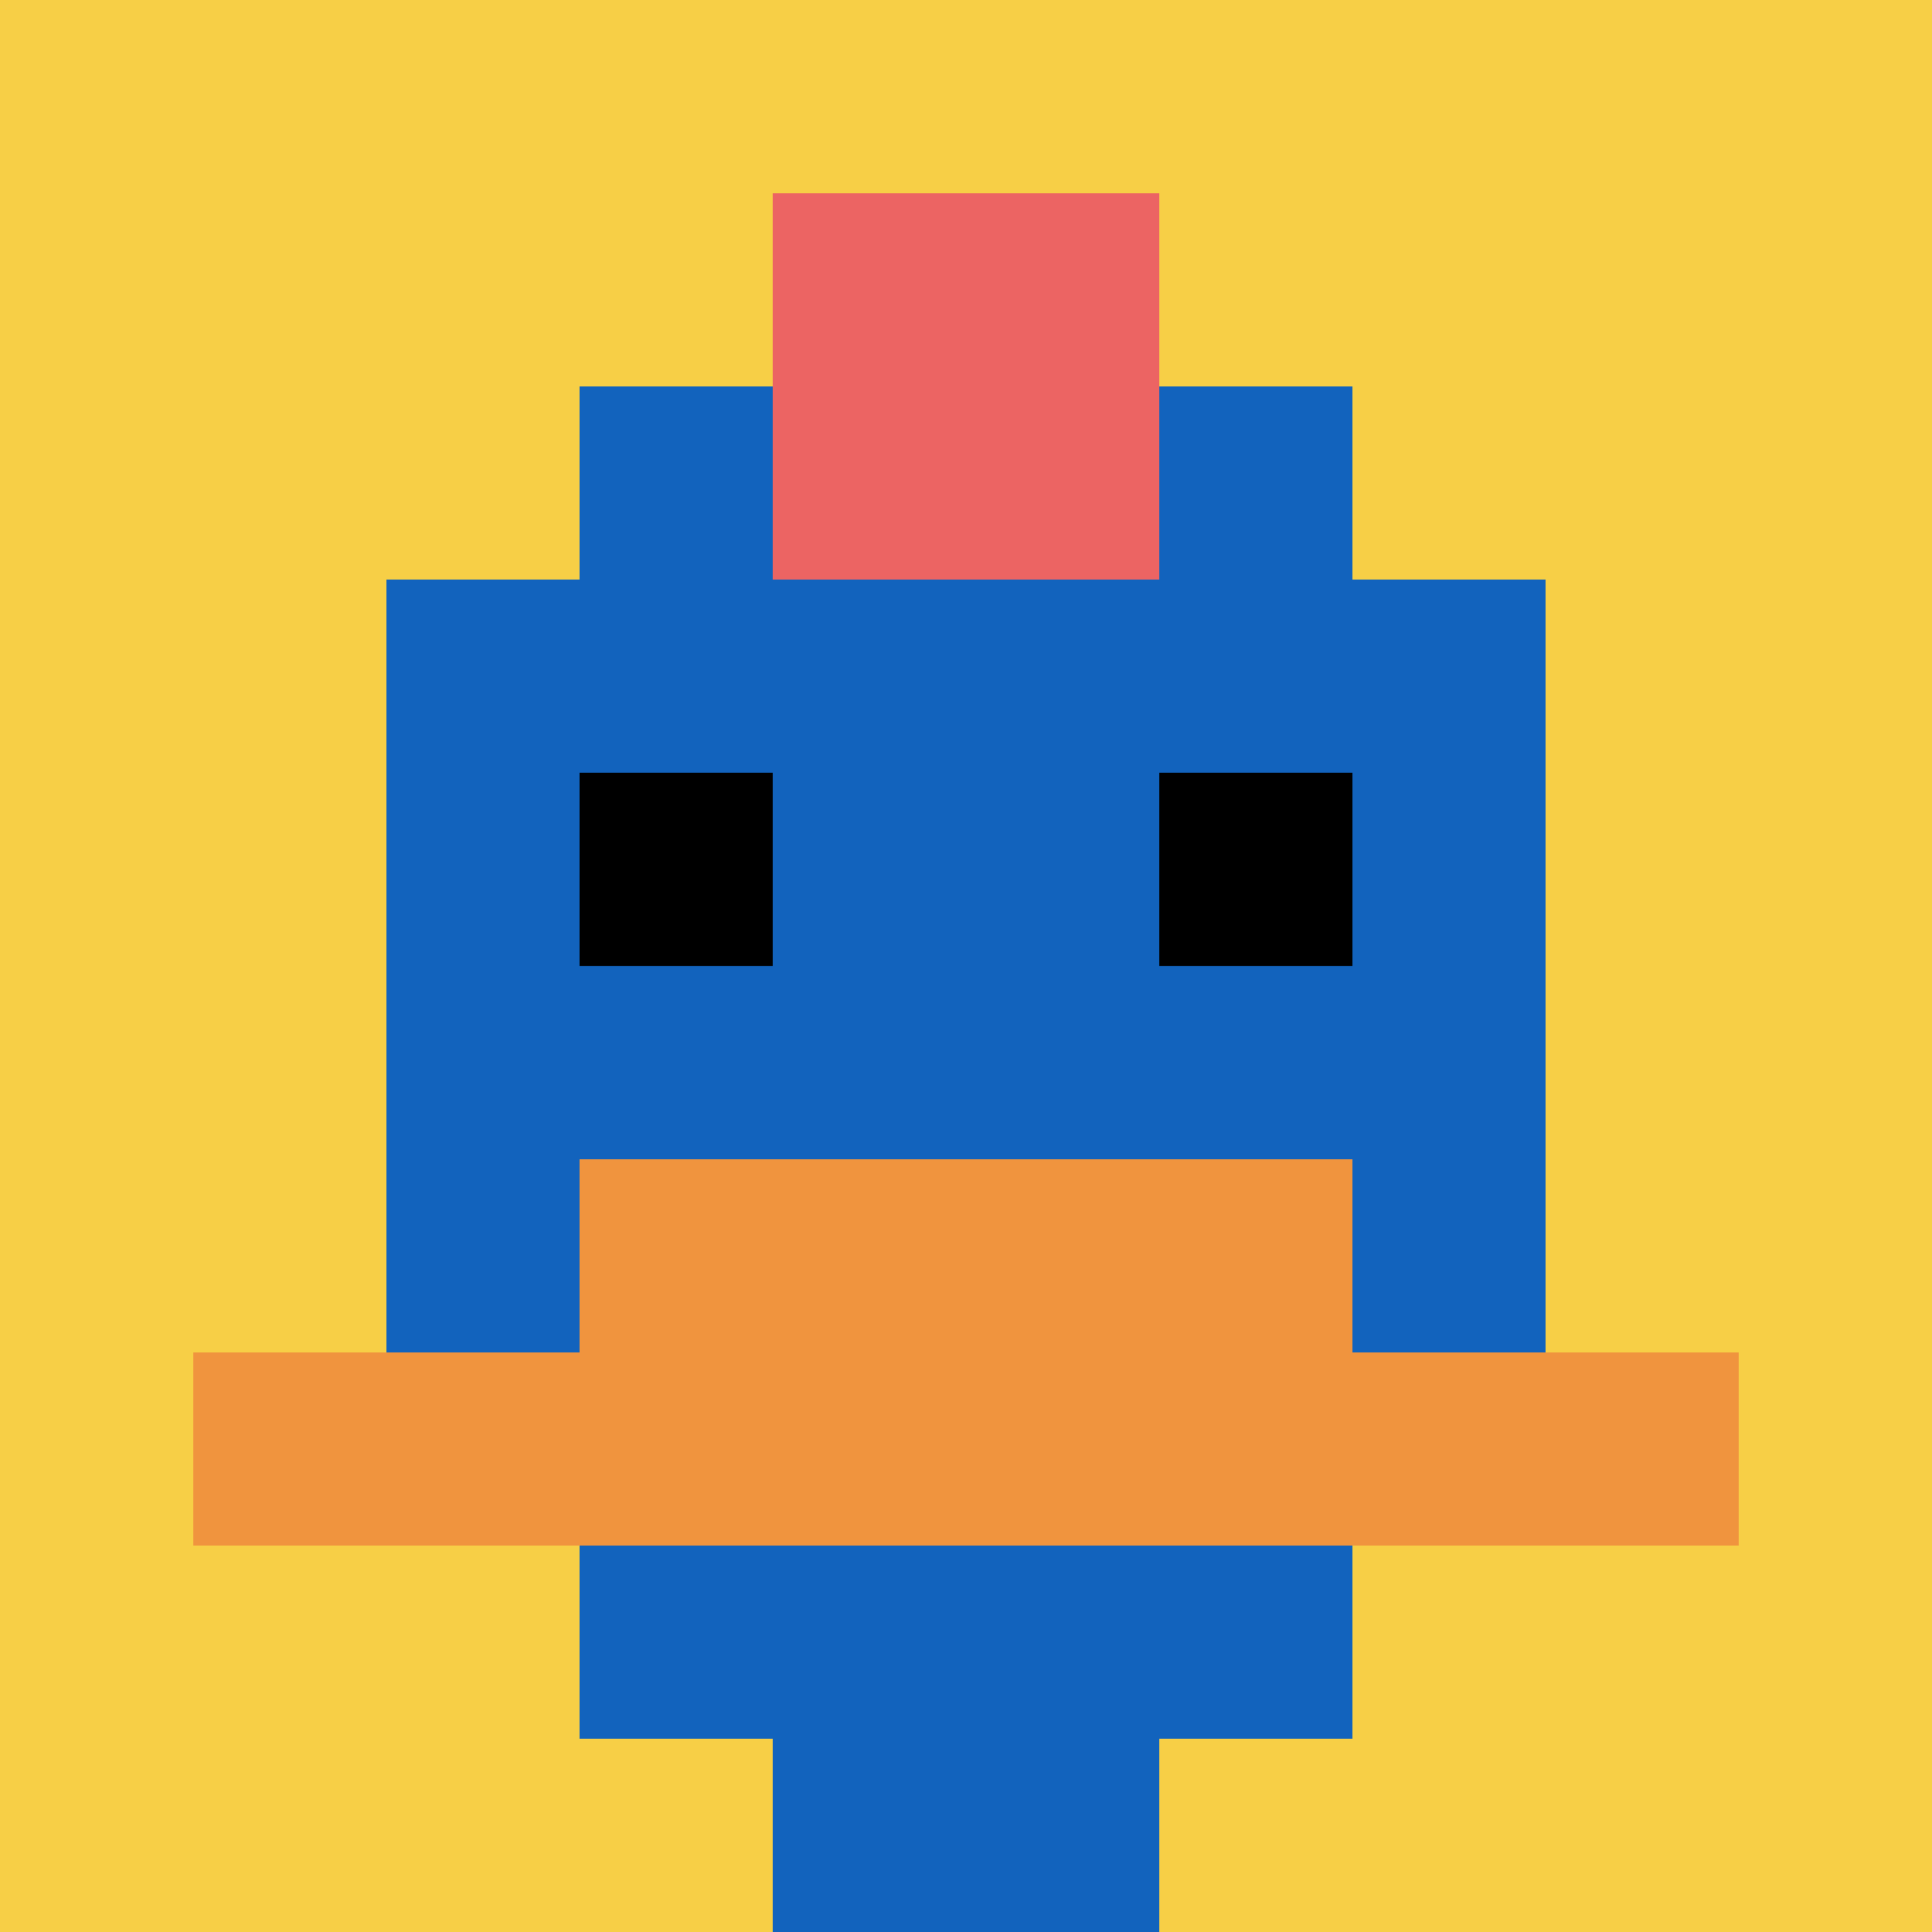
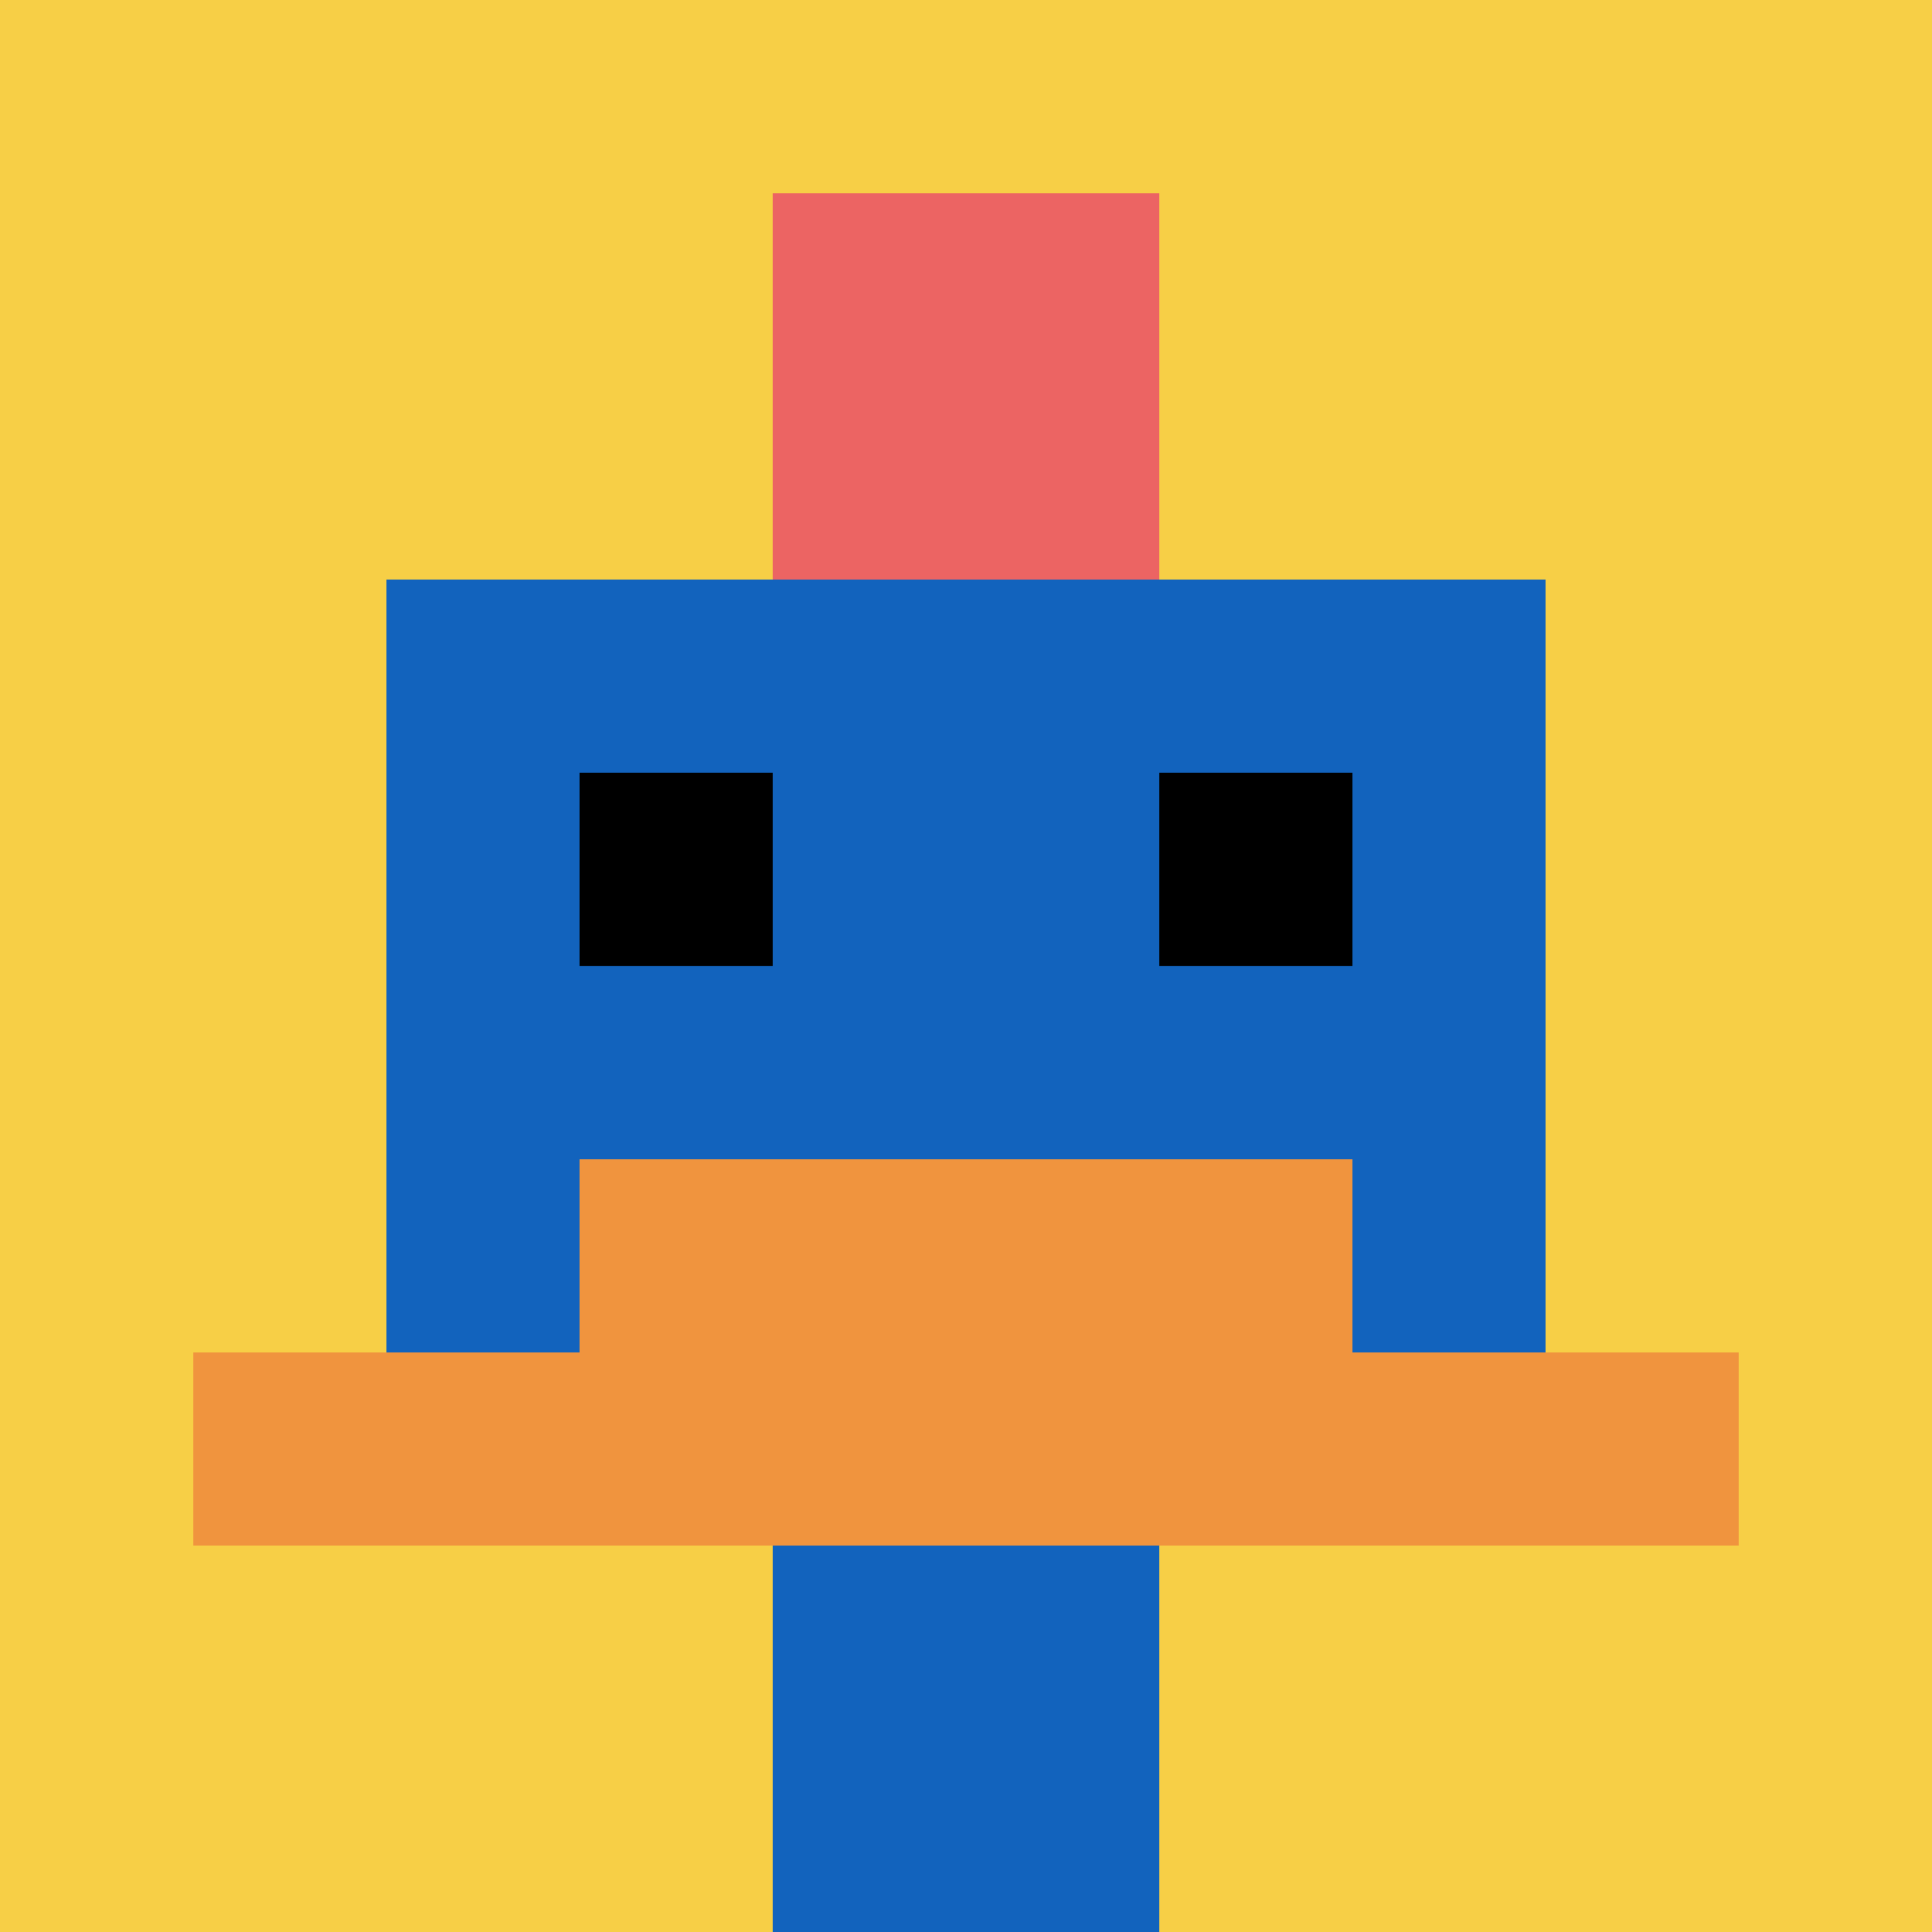
<svg xmlns="http://www.w3.org/2000/svg" version="1.1" width="686" height="686">
  <title>'goose-pfp-558566' by Dmitri Cherniak</title>
  <desc>seed=558566
backgroundColor=#a92e2e
padding=20
innerPadding=0
timeout=500
dimension=1
border=false
Save=function(){return n.handleSave()}
frame=31

Rendered at Sat Sep 14 2024 21:55:03 GMT+0200 (Centraleuropæisk sommertid)
Generated in &lt;1ms
</desc>
  <defs />
  <rect width="100%" height="100%" fill="#a92e2e" />
  <g>
    <g id="0-0">
      <rect x="0" y="0" height="686" width="686" fill="#F7CF46" />
      <g>
-         <rect id="0-0-3-2-4-7" x="205.8" y="137.2" width="274.4" height="480.2" fill="#1263BD" />
        <rect id="0-0-2-3-6-5" x="137.2" y="205.8" width="411.6" height="343" fill="#1263BD" />
        <rect id="0-0-4-8-2-2" x="274.4" y="548.8" width="137.2" height="137.2" fill="#1263BD" />
        <rect id="0-0-1-7-8-1" x="68.6" y="480.2" width="548.8" height="68.6" fill="#F0943E" />
        <rect id="0-0-3-6-4-2" x="205.8" y="411.6" width="274.4" height="137.2" fill="#F0943E" />
        <rect id="0-0-3-4-1-1" x="205.8" y="274.4" width="68.6" height="68.6" fill="#000000" />
        <rect id="0-0-6-4-1-1" x="411.6" y="274.4" width="68.6" height="68.6" fill="#000000" />
        <rect id="0-0-4-1-2-2" x="274.4" y="68.6" width="137.2" height="137.2" fill="#EC6463" />
      </g>
      <rect x="0" y="0" stroke="white" stroke-width="0" height="686" width="686" fill="none" />
    </g>
  </g>
</svg>